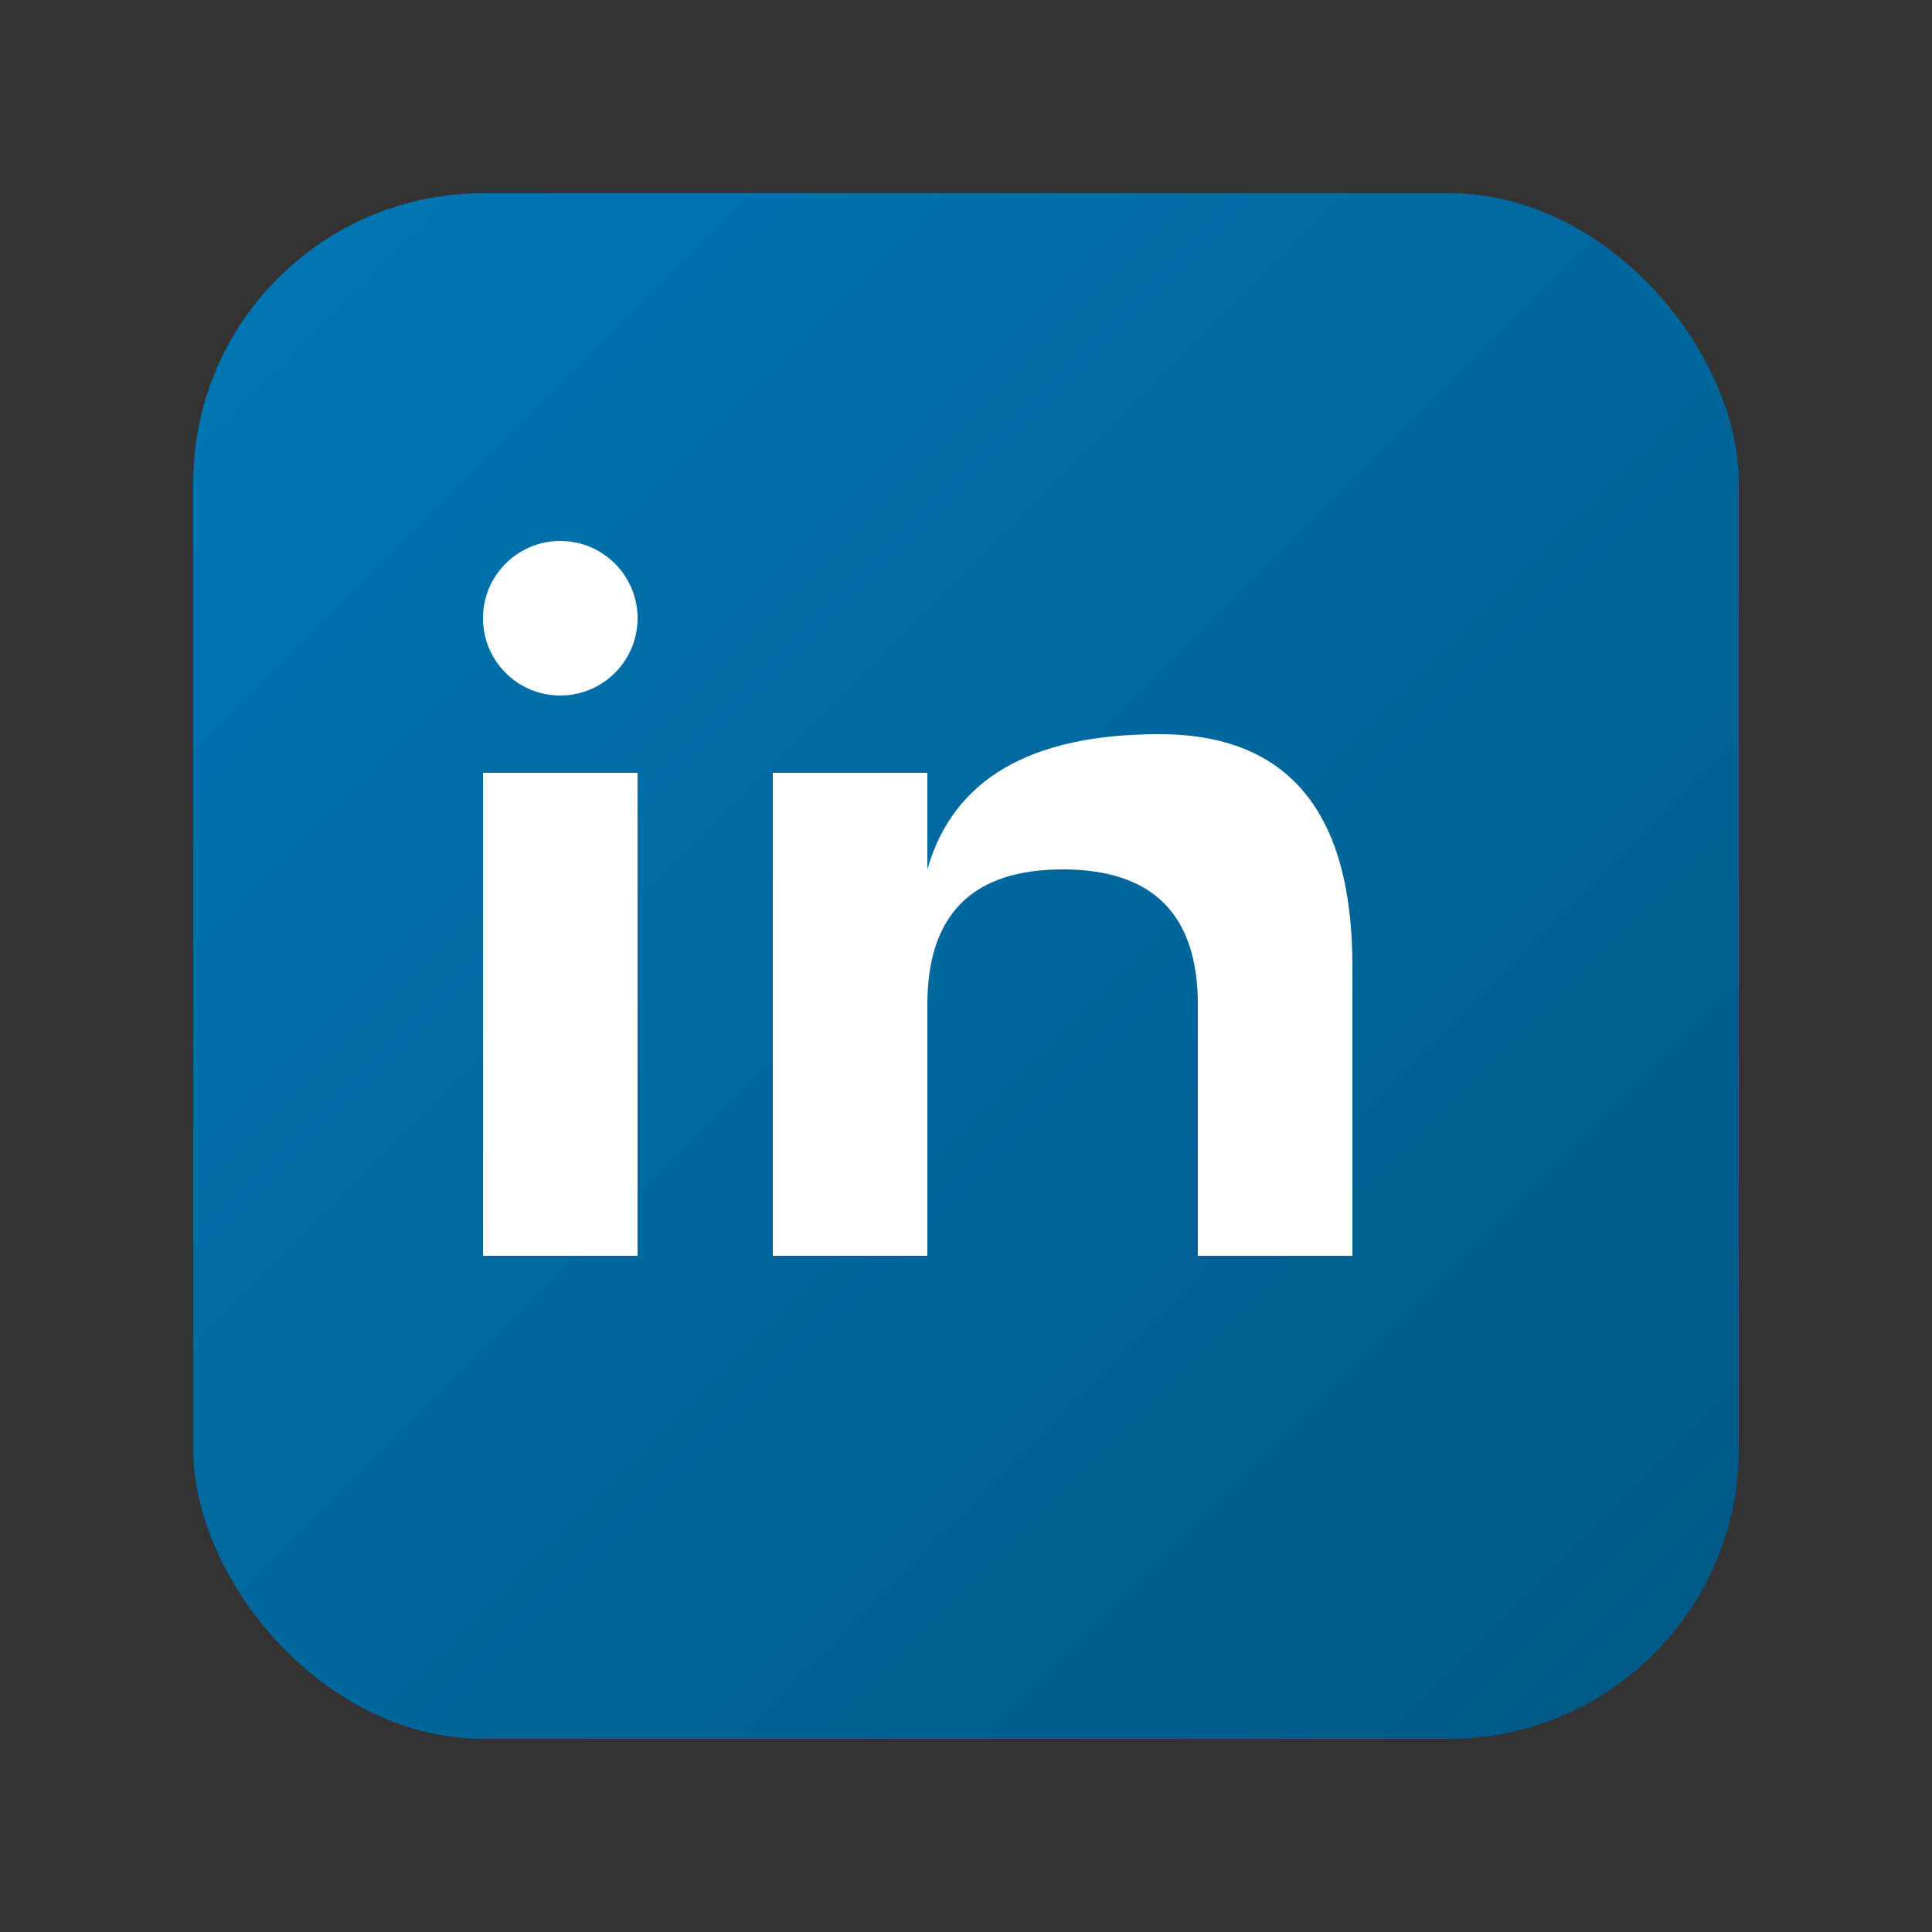
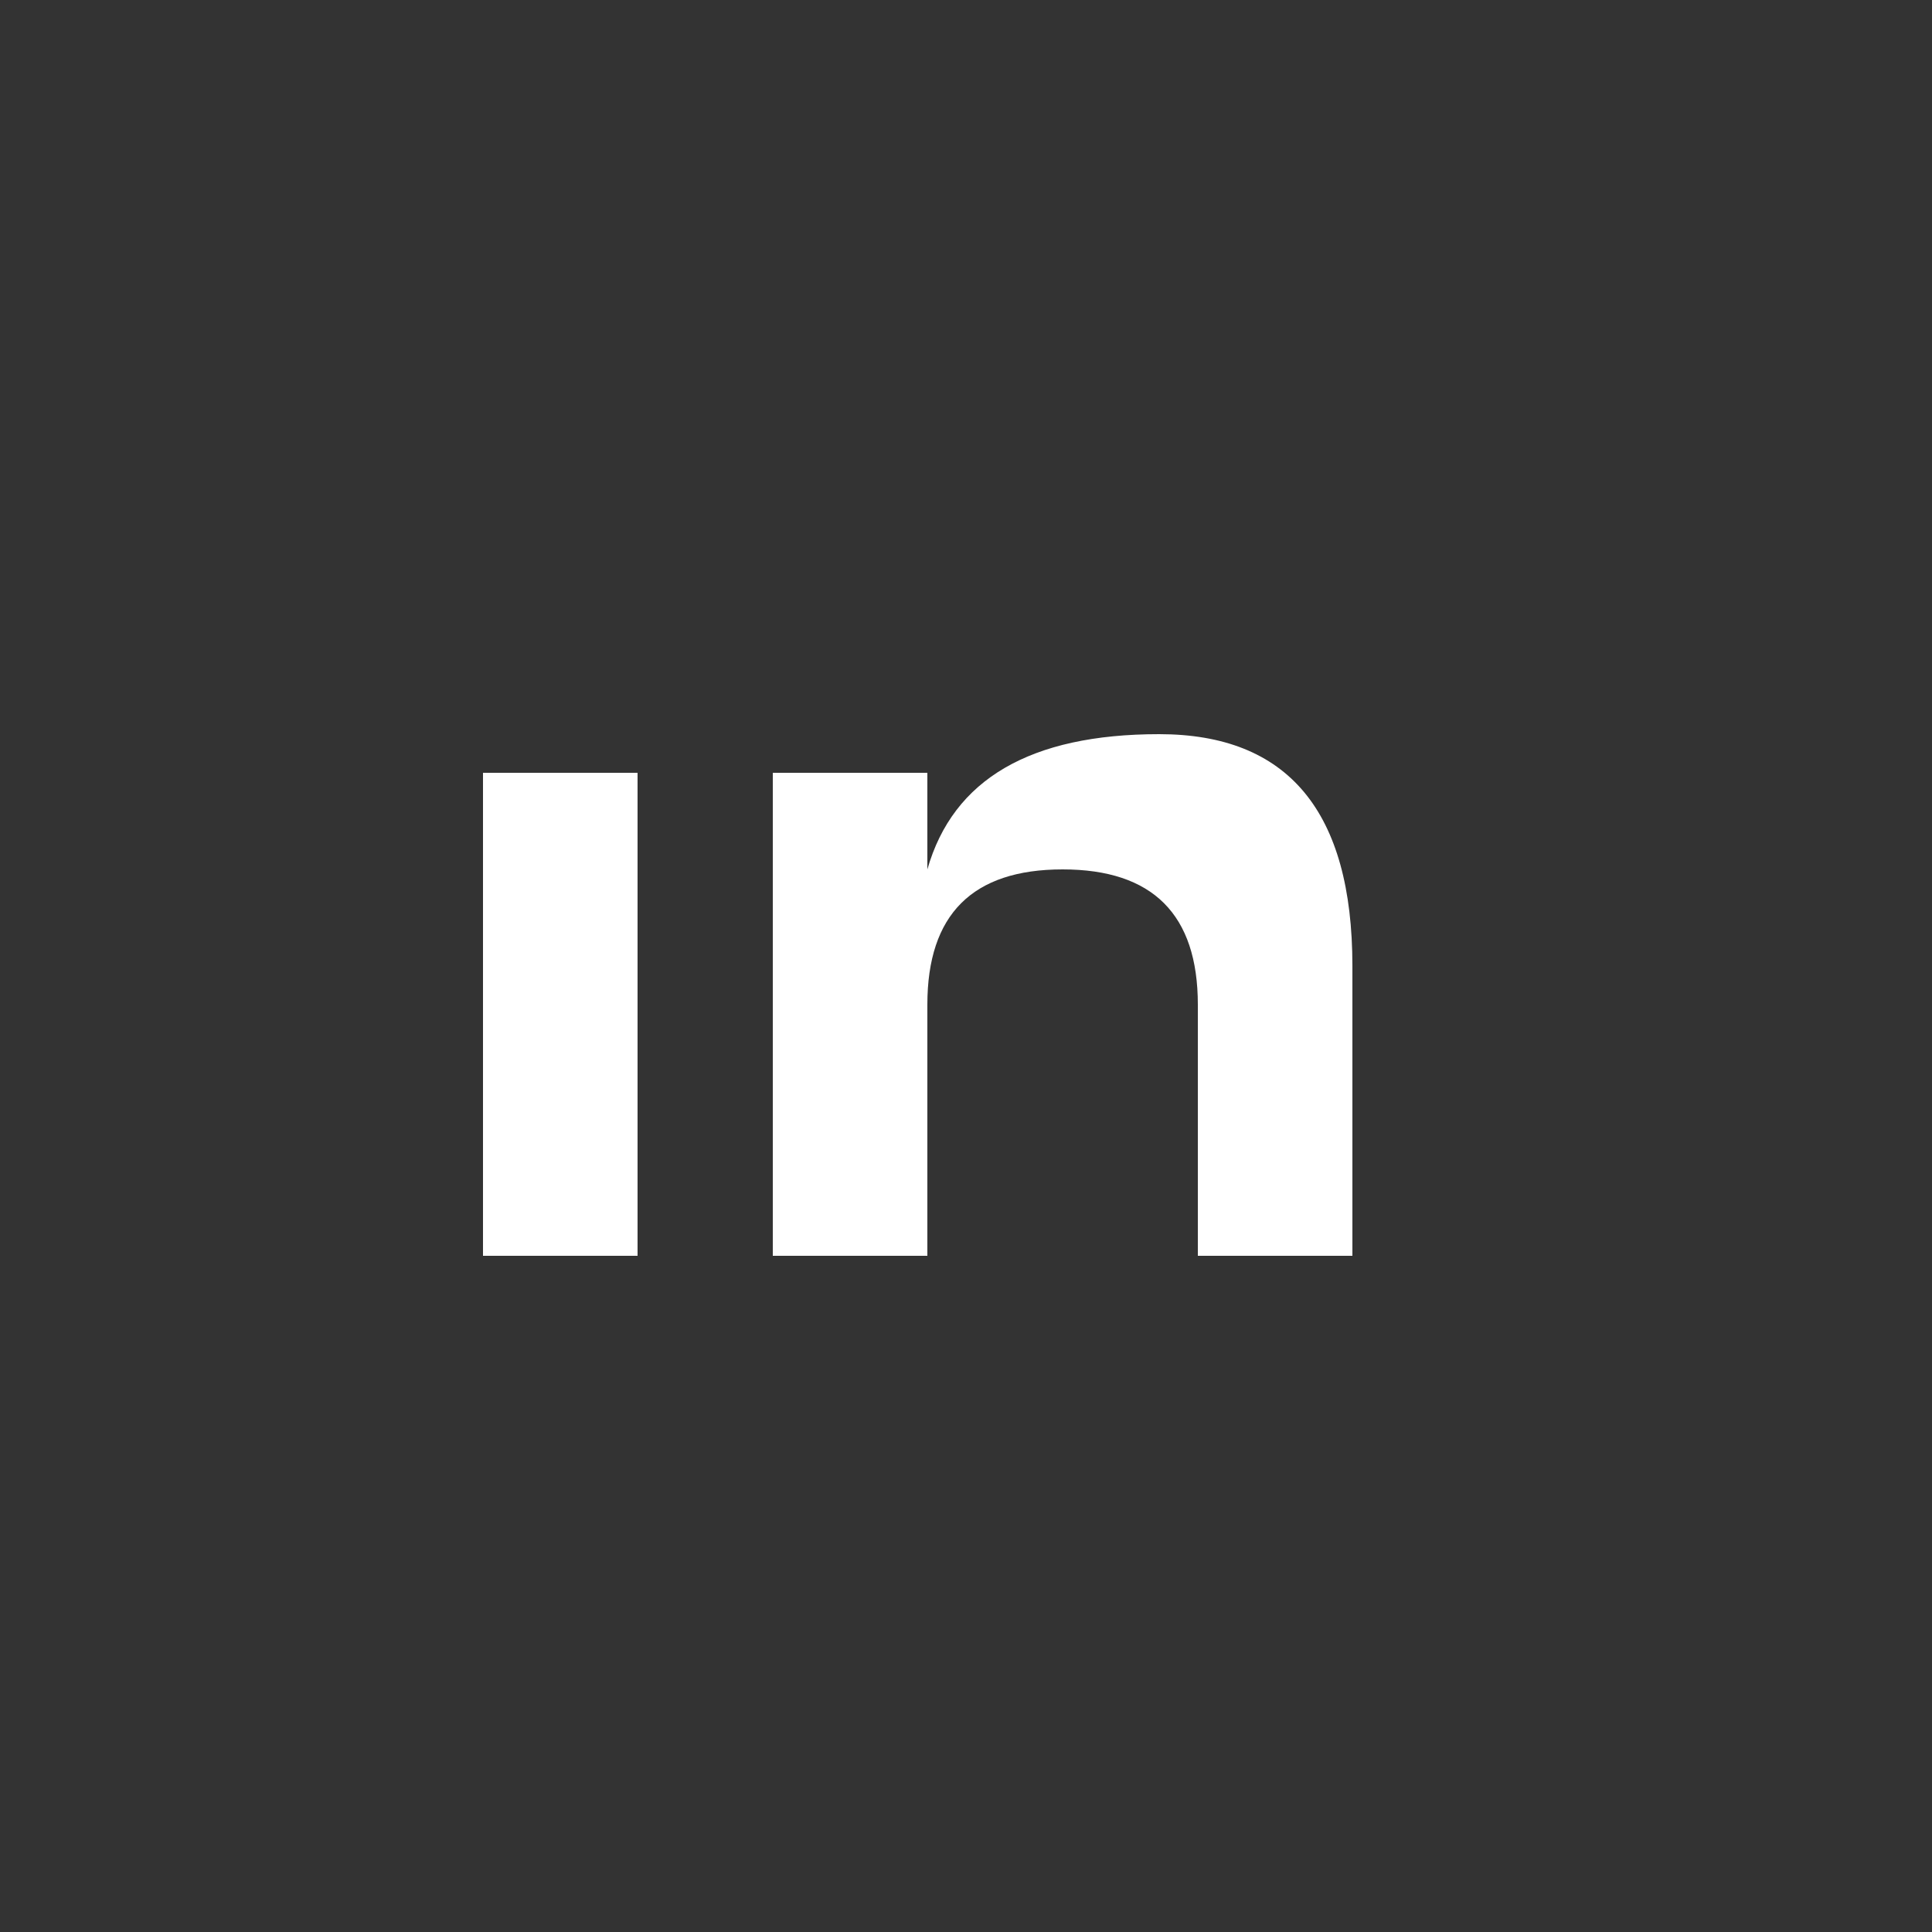
<svg xmlns="http://www.w3.org/2000/svg" viewBox="0 0 100 100" width="100" height="100">
  <rect x="0" y="0" width="100" height="100" fill="#333333" stroke="none" />
  <defs>
    <linearGradient id="linkedinGradient" x1="0%" y1="0%" x2="100%" y2="100%">
      <stop offset="0%" style="stop-color:#0077b5;stop-opacity:1" />
      <stop offset="100%" style="stop-color:#005885;stop-opacity:1" />
    </linearGradient>
  </defs>
-   <rect x="10" y="10" width="80" height="80" rx="15" fill="url(#linkedinGradient)" />
  <rect x="25" y="40" width="8" height="25" fill="#fff" />
-   <circle cx="29" cy="32" r="4" fill="#fff" />
  <path d="M40 40 L40 65 L48 65 L48 52 Q48 45 55 45 Q62 45 62 52 L62 65 L70 65 L70 50 Q70 38 60 38 Q50 38 48 45 L48 40 Z" fill="#fff" />
</svg>